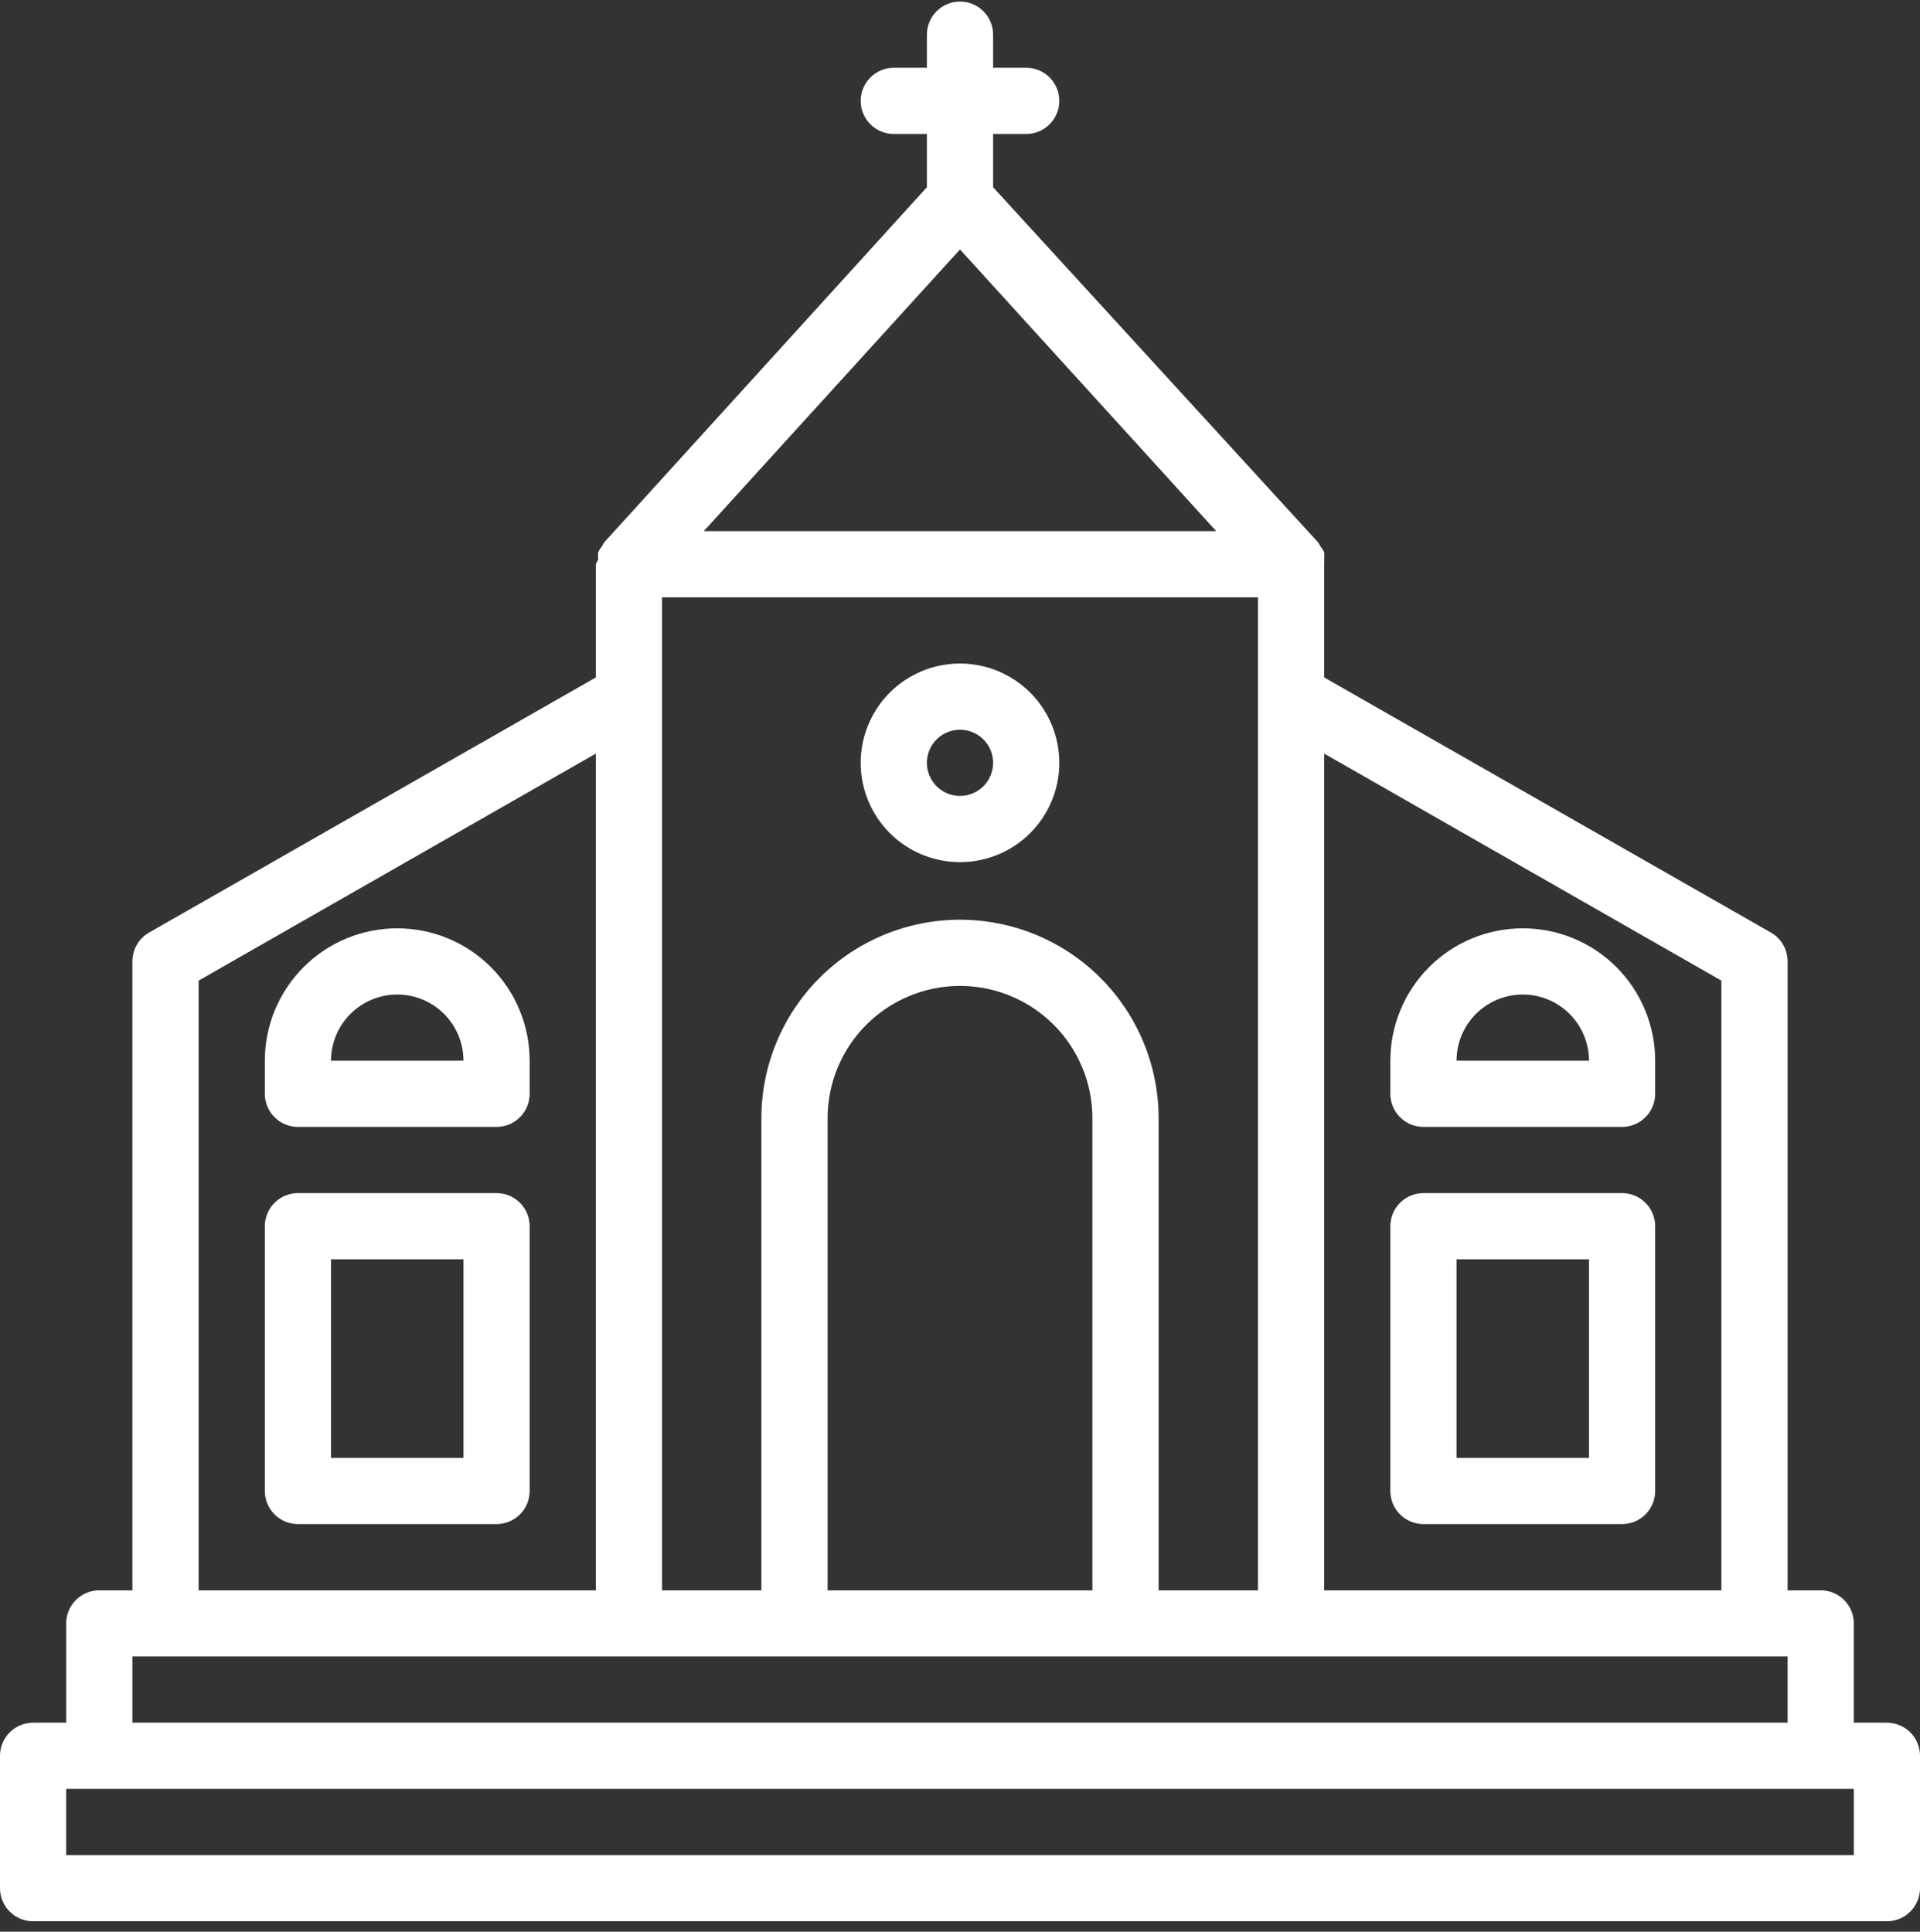
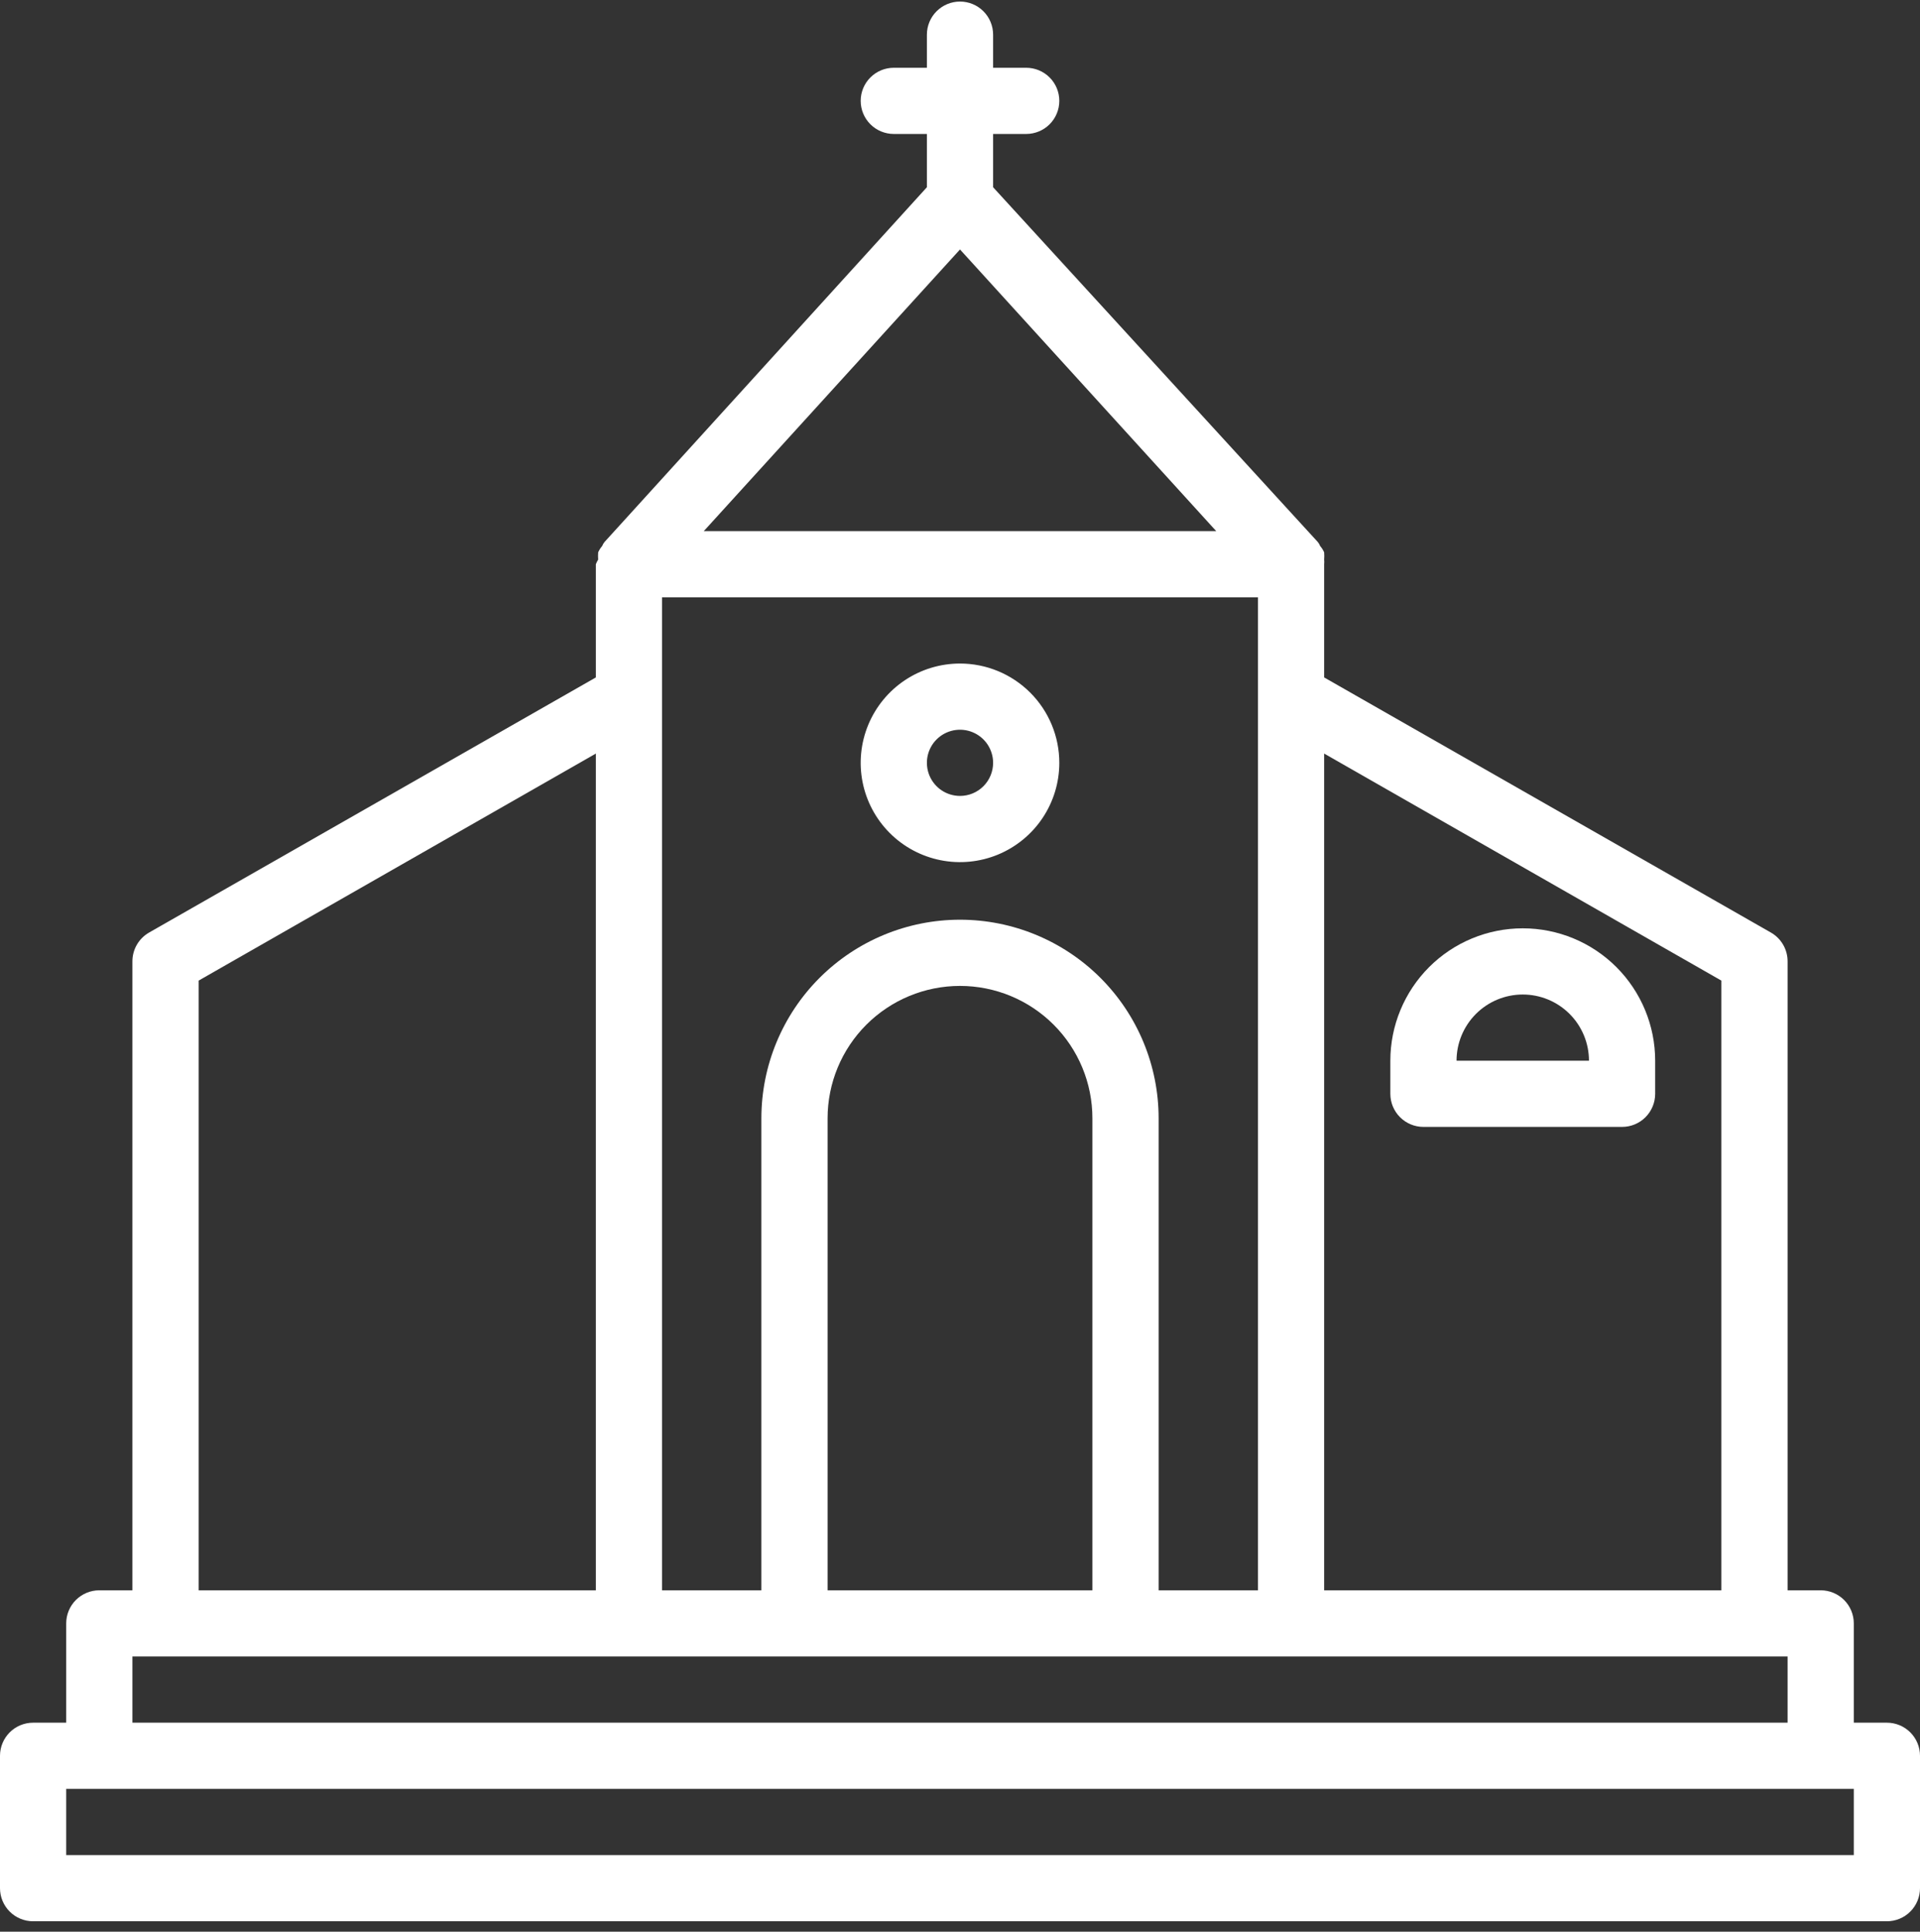
<svg xmlns="http://www.w3.org/2000/svg" width="160" height="161" viewBox="0 0 160 161" fill="none">
  <rect x="0" y="0" width="160" height="161" fill="#333333" stroke="none" />
  <path d="M157.241 143.579H154.483V135.303C154.483 134.571 154.192 133.869 153.675 133.352C153.157 132.835 152.456 132.544 151.724 132.544H148.966V80.13C148.967 79.644 148.841 79.166 148.599 78.745C148.356 78.323 148.007 77.973 147.586 77.73L110.345 56.461V47.027C110.358 46.898 110.358 46.769 110.345 46.641C110.36 46.439 110.36 46.236 110.345 46.034C110.261 45.844 110.15 45.667 110.014 45.51C109.966 45.39 109.901 45.279 109.821 45.179L82.759 15.606V11.165H85.517C86.249 11.165 86.951 10.874 87.468 10.357C87.985 9.84 88.276 9.138 88.276 8.406C88.276 7.675 87.985 6.973 87.468 6.456C86.951 5.938 86.249 5.648 85.517 5.648H82.759V2.889C82.759 2.157 82.468 1.456 81.951 0.938C81.433 0.421 80.732 0.13 80 0.13C79.268 0.13 78.567 0.421 78.049 0.938C77.532 1.456 77.241 2.157 77.241 2.889V5.648H74.483C73.751 5.648 73.049 5.938 72.532 6.456C72.015 6.973 71.724 7.675 71.724 8.406C71.724 9.138 72.015 9.84 72.532 10.357C73.049 10.874 73.751 11.165 74.483 11.165H77.241V15.606L50.372 45.179C50.292 45.279 50.227 45.39 50.179 45.51C50.044 45.667 49.932 45.844 49.848 46.034C49.833 46.236 49.833 46.439 49.848 46.641C49.77 46.762 49.705 46.891 49.655 47.027V56.461L12.414 77.73C11.993 77.973 11.643 78.323 11.401 78.745C11.159 79.166 11.033 79.644 11.034 80.13V132.544H8.276C7.544 132.544 6.843 132.835 6.325 133.352C5.808 133.869 5.517 134.571 5.517 135.303V143.579H2.759C2.027 143.579 1.325 143.869 0.808 144.387C0.291 144.904 0 145.606 0 146.337V157.372C0 158.103 0.291 158.805 0.808 159.322C1.325 159.84 2.027 160.13 2.759 160.13H157.241C157.973 160.13 158.675 159.84 159.192 159.322C159.709 158.805 160 158.103 160 157.372V146.337C160 145.606 159.709 144.904 159.192 144.387C158.675 143.869 157.973 143.579 157.241 143.579ZM143.448 81.73V132.544H110.345V62.806L143.448 81.73ZM96.552 132.544V93.206C96.552 88.816 94.808 84.606 91.704 81.502C88.6 78.398 84.39 76.654 80 76.654C75.61 76.654 71.4 78.398 68.296 81.502C65.192 84.606 63.448 88.816 63.448 93.206V132.544H55.172V49.785H104.828V132.544H96.552ZM91.034 132.544H68.966V93.206C68.966 90.28 70.128 87.473 72.197 85.404C74.267 83.334 77.073 82.172 80 82.172C82.927 82.172 85.733 83.334 87.803 85.404C89.872 87.473 91.034 90.28 91.034 93.206V132.544ZM80 20.792L101.352 44.268H58.648L80 20.792ZM16.552 81.73L49.655 62.806V132.544H16.552V81.73ZM11.034 138.061H148.966V143.579H11.034V138.061ZM154.483 154.613H5.517V149.096H154.483V154.613Z" fill="white" />
  <path d="M80 55.303C78.363 55.303 76.763 55.788 75.402 56.697C74.041 57.607 72.981 58.899 72.354 60.412C71.728 61.924 71.564 63.588 71.883 65.193C72.203 66.799 72.991 68.273 74.148 69.43C75.305 70.588 76.78 71.376 78.385 71.695C79.991 72.015 81.655 71.851 83.167 71.225C84.679 70.598 85.972 69.537 86.881 68.176C87.79 66.816 88.276 65.215 88.276 63.579C88.276 61.384 87.404 59.279 85.852 57.727C84.3 56.175 82.195 55.303 80 55.303ZM80 66.337C79.454 66.337 78.921 66.175 78.467 65.872C78.014 65.569 77.66 65.138 77.451 64.634C77.243 64.13 77.188 63.575 77.294 63.04C77.401 62.505 77.663 62.014 78.049 61.628C78.435 61.242 78.927 60.979 79.462 60.873C79.997 60.767 80.552 60.821 81.056 61.03C81.56 61.239 81.991 61.592 82.294 62.046C82.597 62.5 82.759 63.033 82.759 63.579C82.759 64.31 82.468 65.012 81.951 65.529C81.433 66.047 80.732 66.337 80 66.337Z" fill="white" />
  <path d="M118.621 93.923H135.172C135.904 93.923 136.606 93.633 137.123 93.115C137.64 92.598 137.931 91.896 137.931 91.165V88.406C137.931 85.48 136.768 82.673 134.699 80.603C132.63 78.534 129.823 77.372 126.897 77.372C123.97 77.372 121.163 78.534 119.094 80.603C117.025 82.673 115.862 85.48 115.862 88.406V91.165C115.862 91.896 116.153 92.598 116.67 93.115C117.187 93.633 117.889 93.923 118.621 93.923ZM126.897 82.889C128.36 82.889 129.763 83.47 130.798 84.505C131.833 85.54 132.414 86.943 132.414 88.406H121.379C121.379 86.943 121.961 85.54 122.995 84.505C124.03 83.47 125.433 82.889 126.897 82.889Z" fill="white" />
-   <path d="M33.103 77.372C30.177 77.372 27.37 78.534 25.301 80.603C23.231 82.673 22.069 85.48 22.069 88.406V91.165C22.069 91.896 22.36 92.598 22.877 93.115C23.394 93.633 24.096 93.923 24.828 93.923H41.379C42.111 93.923 42.812 93.633 43.33 93.115C43.847 92.598 44.138 91.896 44.138 91.165V88.406C44.138 85.48 42.975 82.673 40.906 80.603C38.837 78.534 36.03 77.372 33.103 77.372ZM27.586 88.406C27.586 86.943 28.167 85.54 29.202 84.505C30.237 83.47 31.64 82.889 33.103 82.889C34.567 82.889 35.97 83.47 37.005 84.505C38.039 85.54 38.621 86.943 38.621 88.406H27.586Z" fill="white" />
-   <path d="M41.379 99.441H24.828C24.096 99.441 23.394 99.732 22.877 100.249C22.36 100.766 22.069 101.468 22.069 102.2V124.269C22.069 125 22.36 125.702 22.877 126.219C23.394 126.736 24.096 127.027 24.828 127.027H41.379C42.111 127.027 42.812 126.736 43.33 126.219C43.847 125.702 44.138 125 44.138 124.269V102.2C44.138 101.468 43.847 100.766 43.33 100.249C42.812 99.732 42.111 99.441 41.379 99.441ZM38.621 121.51H27.586V104.958H38.621V121.51Z" fill="white" />
-   <path d="M118.621 127.027H135.172C135.904 127.027 136.606 126.736 137.123 126.219C137.64 125.702 137.931 125 137.931 124.269V102.2C137.931 101.468 137.64 100.766 137.123 100.249C136.606 99.732 135.904 99.441 135.172 99.441H118.621C117.889 99.441 117.187 99.732 116.67 100.249C116.153 100.766 115.862 101.468 115.862 102.2V124.269C115.862 125 116.153 125.702 116.67 126.219C117.187 126.736 117.889 127.027 118.621 127.027ZM121.379 104.958H132.414V121.51H121.379V104.958Z" fill="white" />
</svg>